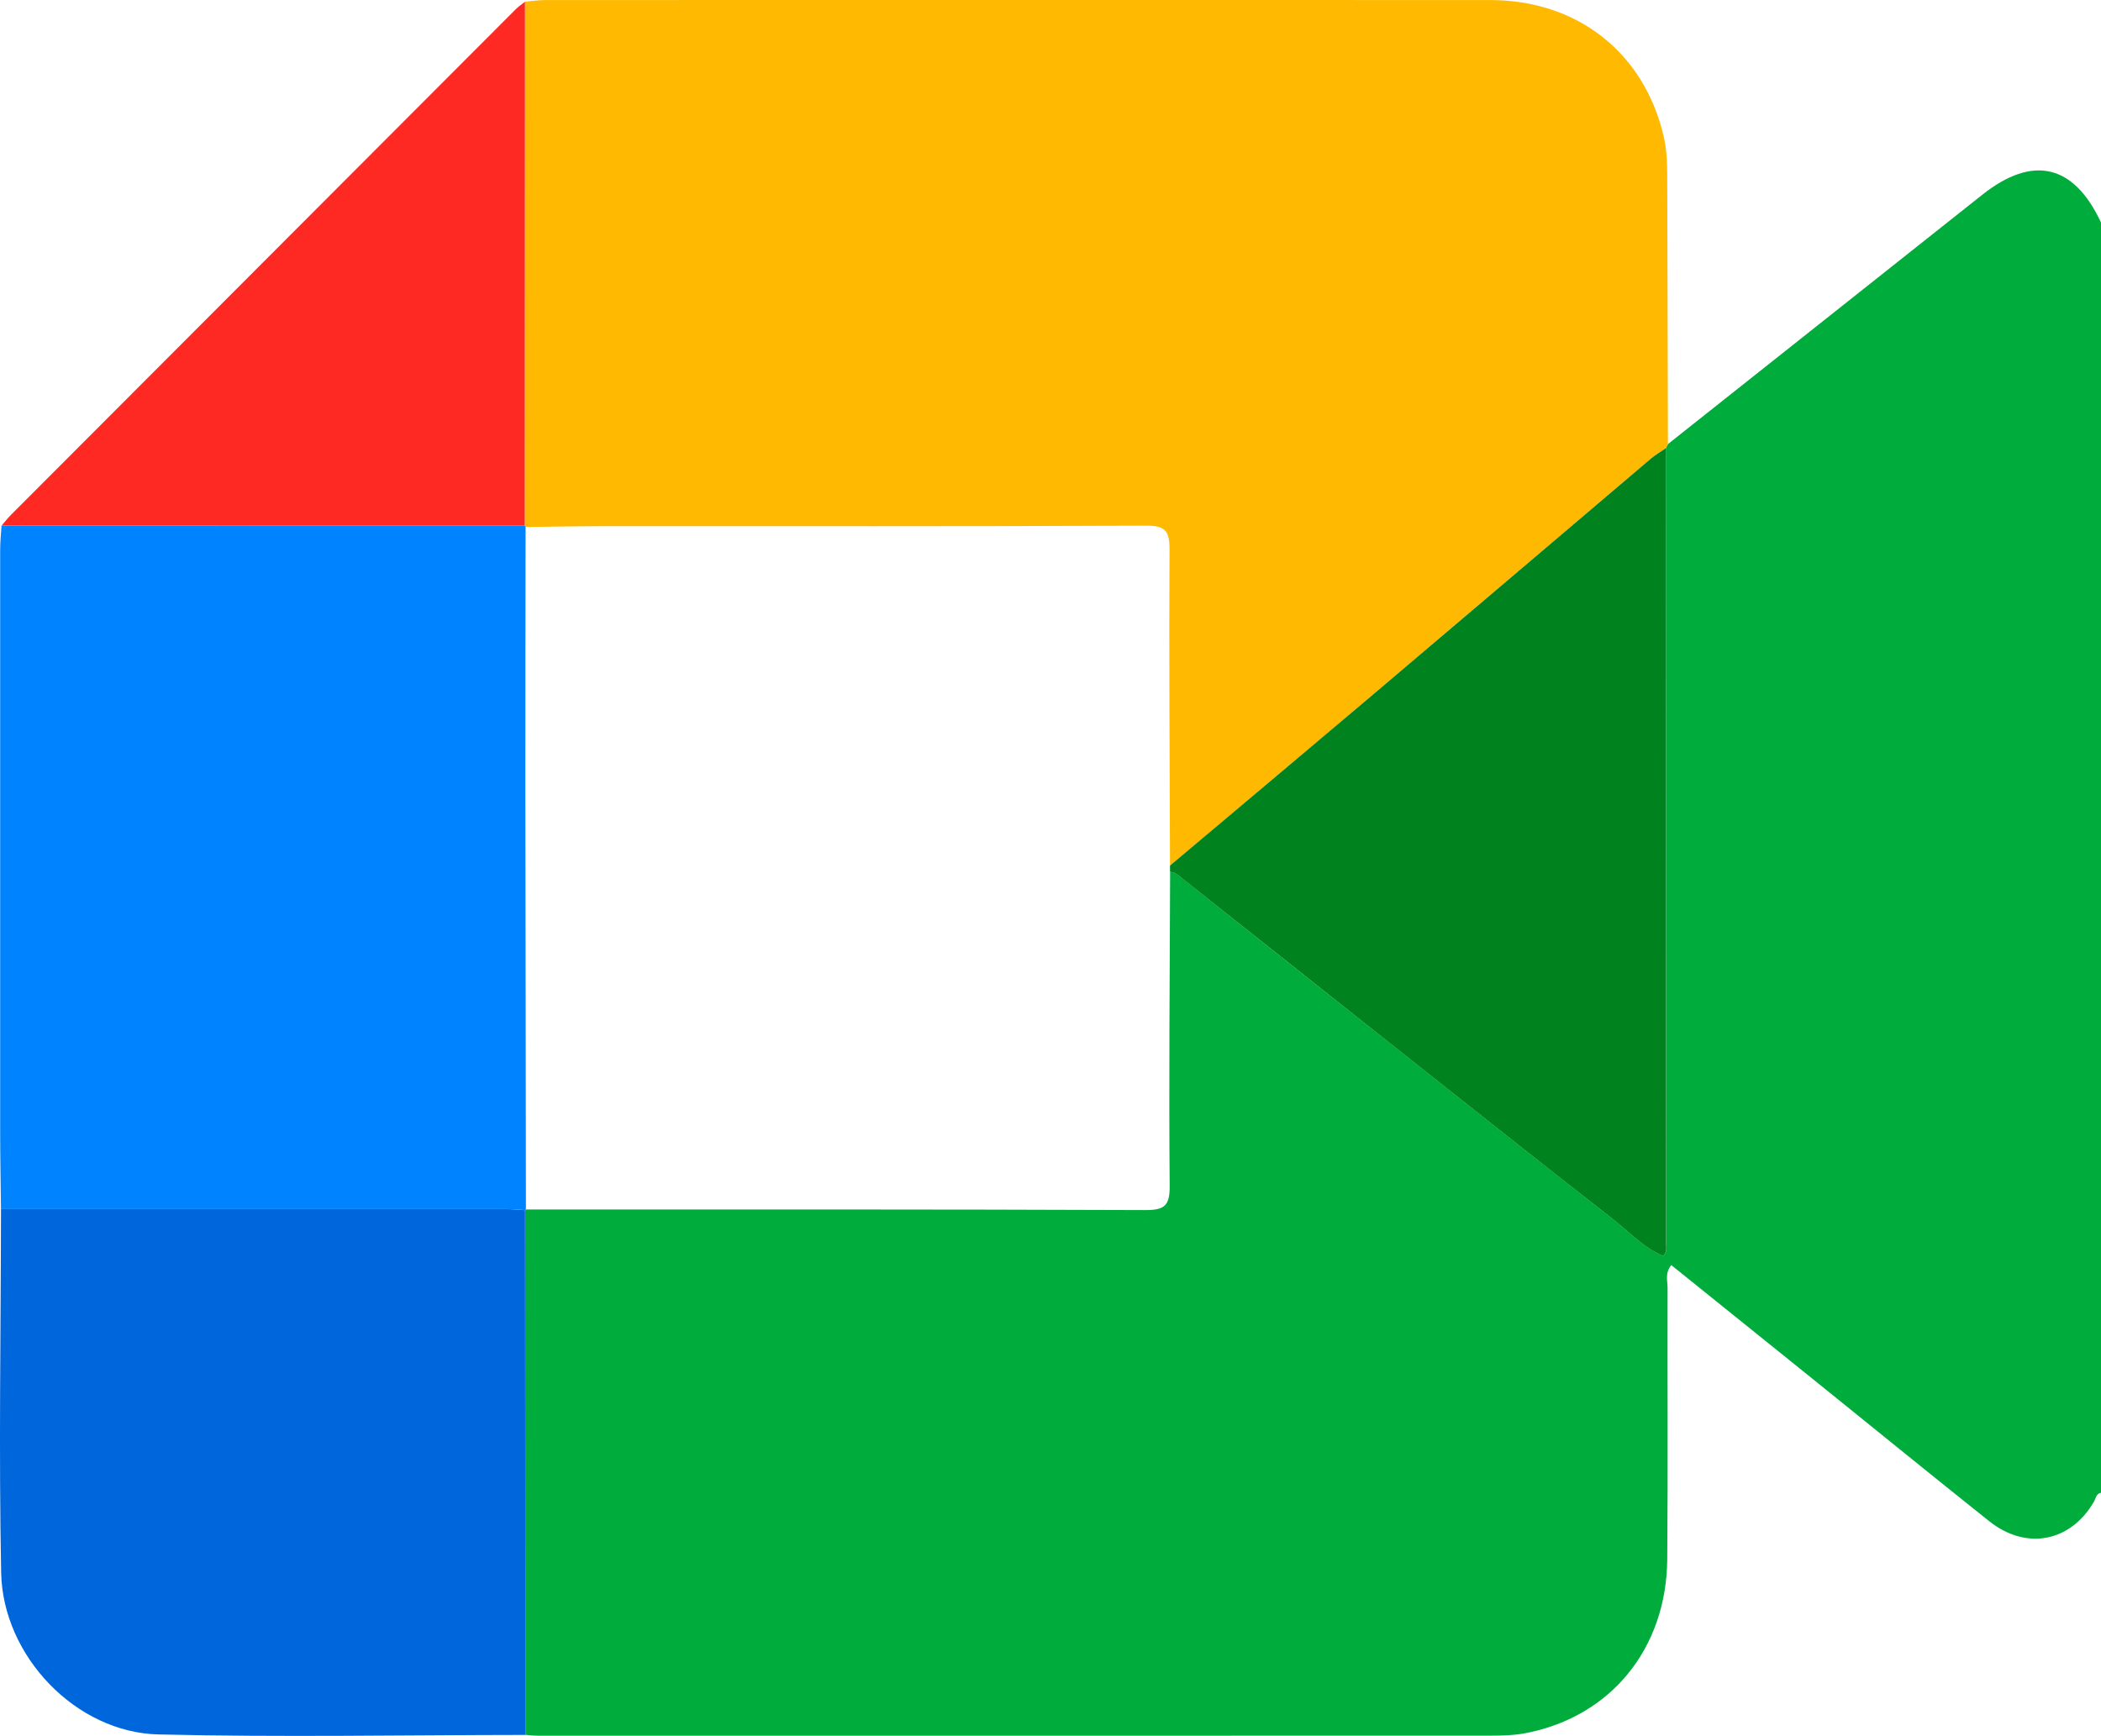
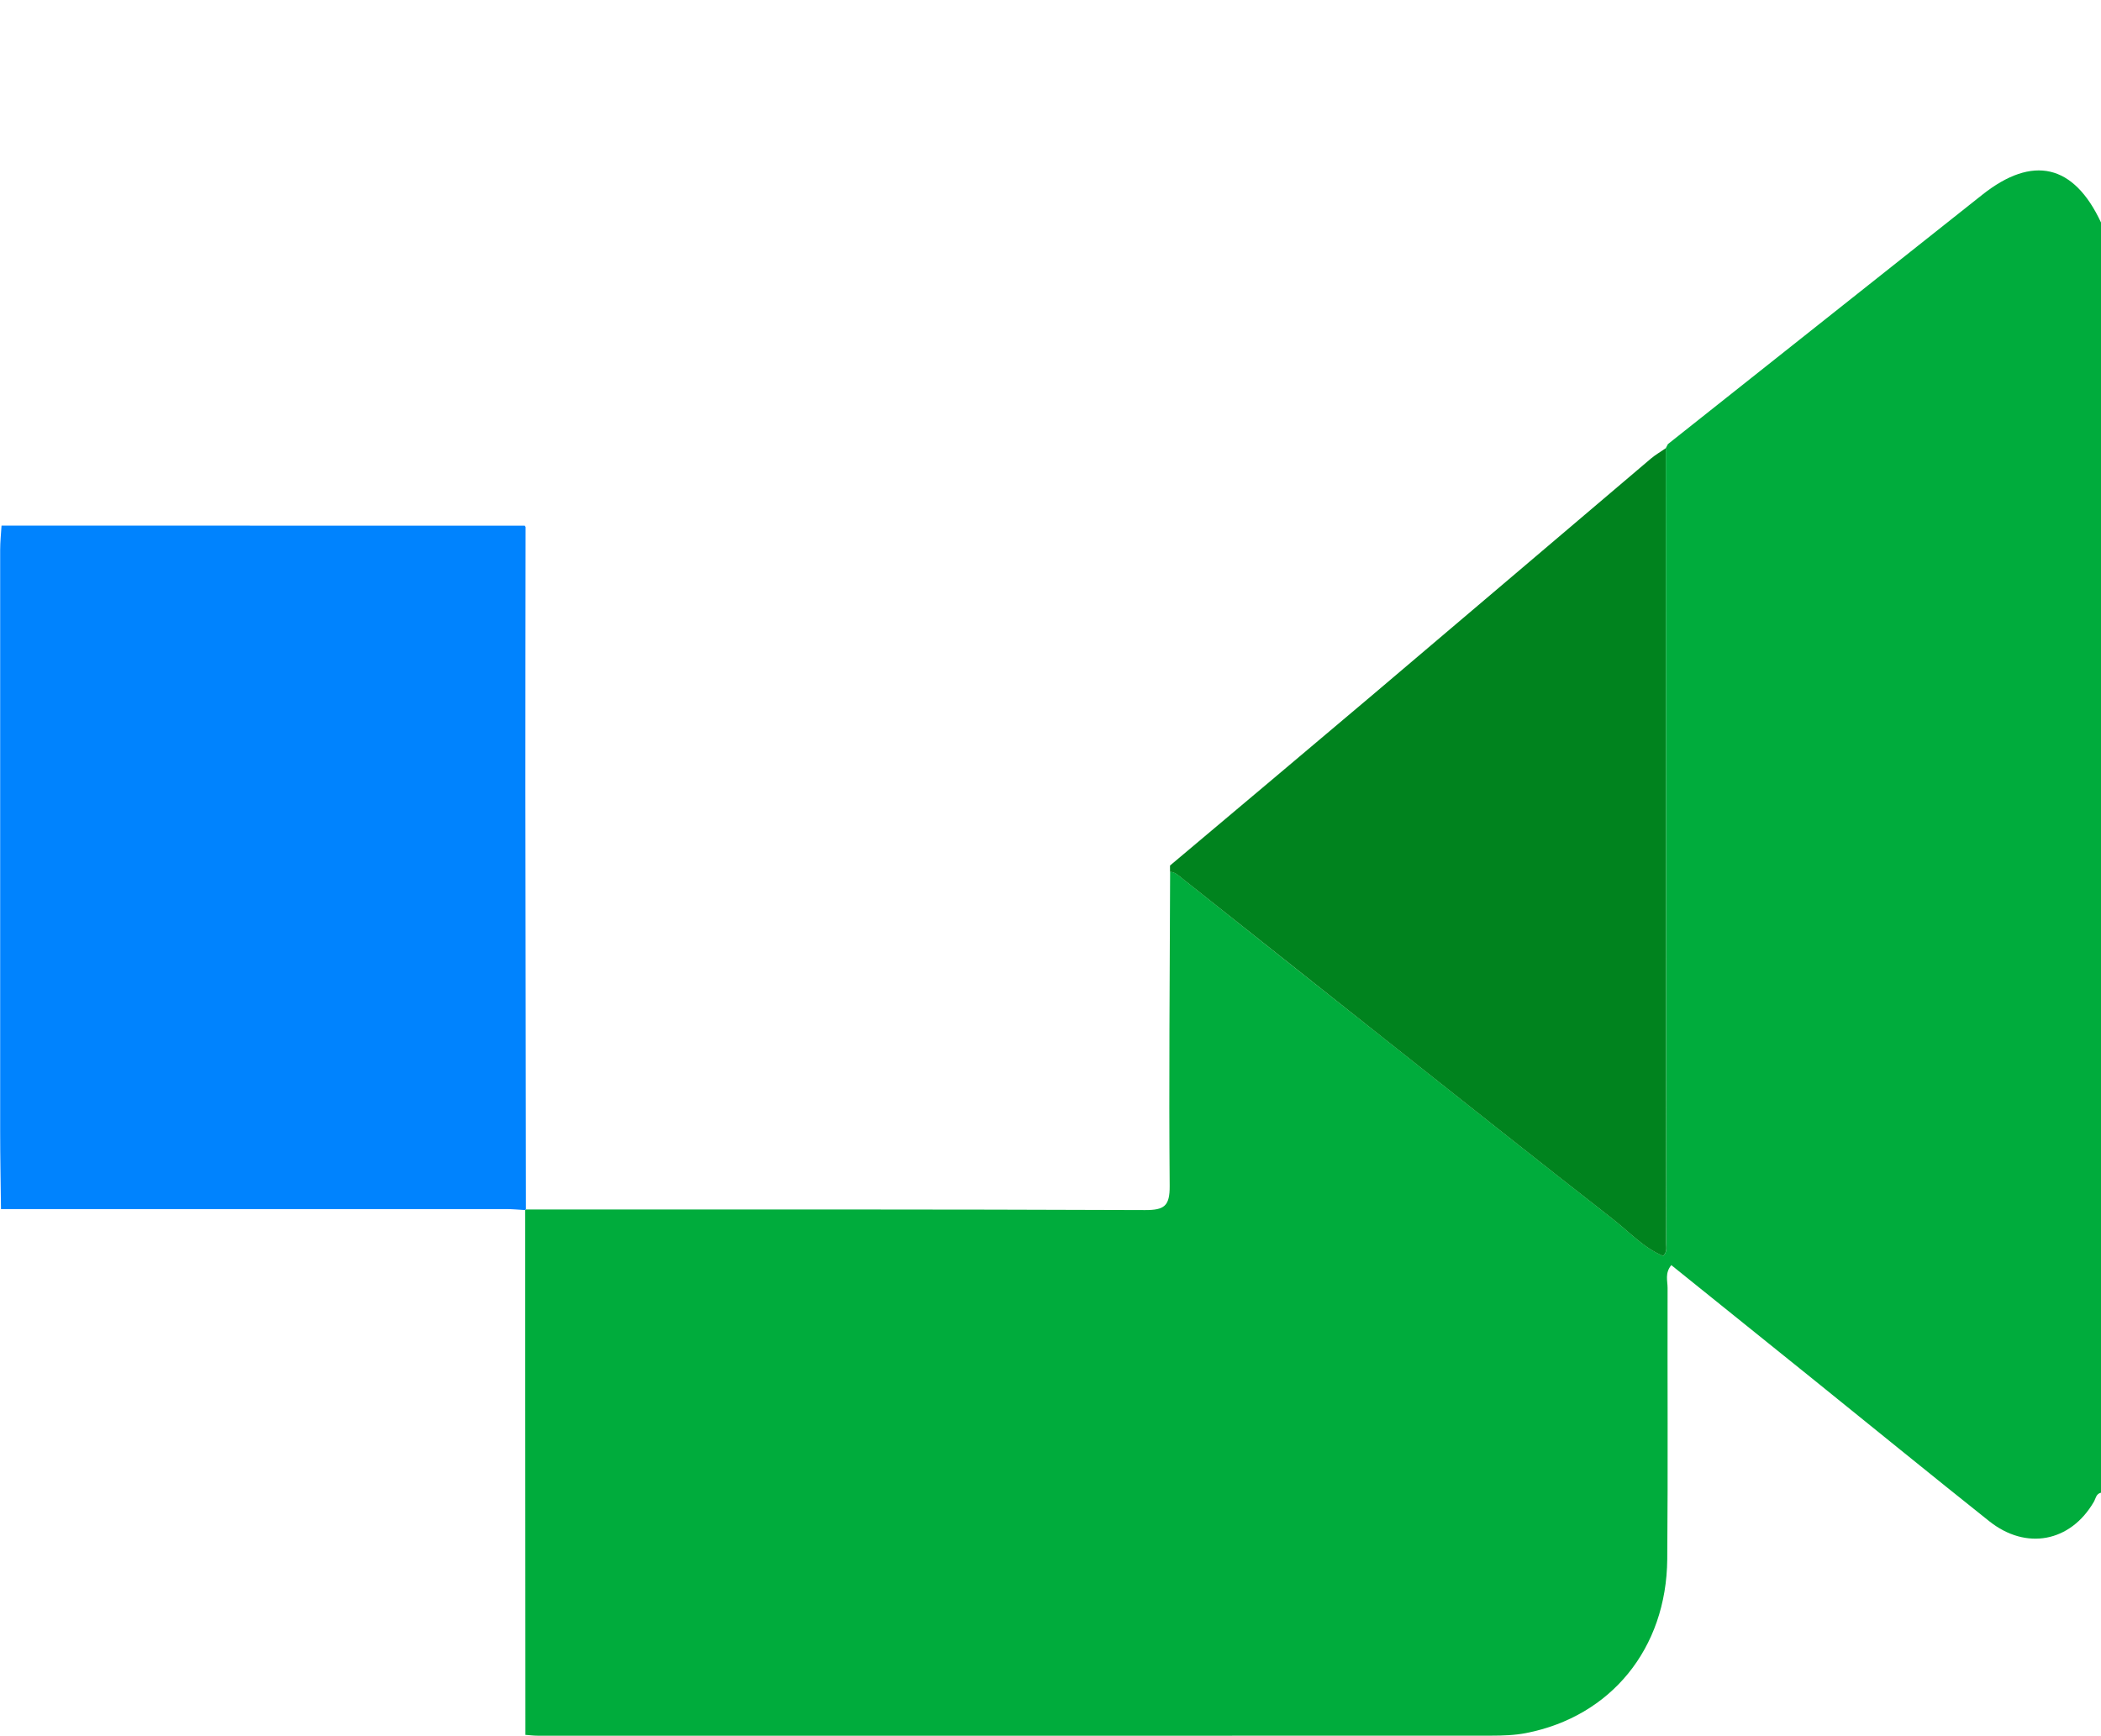
<svg xmlns="http://www.w3.org/2000/svg" id="Layer_2" viewBox="0 0 383.15 316.61">
  <defs>
    <style>.cls-1{fill:#00831e;}.cls-2{fill:#00ac3c;}.cls-3{fill:#0083fe;}.cls-4{fill:#fd2922;}.cls-5{fill:#0066dc;}.cls-6{fill:#feb900;}</style>
  </defs>
  <g id="Layer_1-2">
    <g>
      <path class="cls-2" d="M304.16,81.01c19.11-15.16,38.22-30.32,57.33-45.48,9.22-7.32,16.7-5.58,21.66,5.05v231.68c-.9,.19-.96,1.07-1.31,1.67-4.26,7.32-12.33,8.9-19.08,3.52-10.83-8.62-21.56-17.38-32.33-26.06-8.53-6.87-17.06-13.73-25.64-20.64-1.2,1.45-.68,2.87-.68,4.16-.04,16.49,.08,32.98-.06,49.47-.14,16.32-10.27,28.7-25.75,31.72-2.06,.4-4.21,.47-6.32,.47-57.98,.02-115.95,.02-173.93,.01-.74,0-1.49-.1-2.23-.15-.02-31.9-.04-63.81-.05-95.71l.15-.12c37.63,0,75.25-.04,112.88,.11,3.53,.01,4.54-.73,4.51-4.42-.16-19.09,.02-38.19,.08-57.28,.94,.05,1.55,.67,2.24,1.22,12.34,9.81,24.69,19.62,37.05,29.4,13.82,10.94,27.61,21.92,41.51,32.76,2.97,2.32,5.58,5.22,9.12,6.68,.8-.81,.54-1.59,.54-2.3-.01-48.34-.04-96.68-.07-145.02,.13-.25,.26-.5,.39-.75Z" />
-       <path class="cls-6" d="M304.16,81.01c-.13,.25-.26,.5-.39,.74-.91,.63-1.88,1.19-2.72,1.9-16.93,14.36-33.84,28.76-50.78,43.12-12.27,10.4-24.6,20.73-36.9,31.1-.06-19.21-.19-38.42-.09-57.64,.02-3.34-.73-4.36-4.24-4.35-32.88,.15-65.76,.08-98.63,.09-4.85,0-9.71,.1-14.56,.15l-.15-.25c.01-31.85,.02-63.71,.03-95.56,1.23-.1,2.46-.3,3.69-.3,57.44-.01,114.88-.03,172.32,0,15.98,0,28.11,9.64,31.66,24.87,.69,2.95,.64,5.95,.65,8.94,.06,15.73,.08,31.46,.12,47.19Z" />
      <path class="cls-3" d="M.18,220.54c-.05-4.74-.15-9.48-.15-14.22-.01-35.33-.01-70.66,0-105.99,0-1.49,.16-2.97,.25-4.46,31.81,0,63.61,0,95.42,.01,0,0,.15,.25,.15,.25-.01,15.95-.05,31.9-.04,47.84,.02,25.54,.06,51.08,.1,76.62,0,0-.15,.12-.15,.12-1.12-.06-2.23-.18-3.35-.18-30.74,0-61.48,0-92.23,0Z" />
-       <path class="cls-5" d="M.18,220.54c30.74,0,61.48-.01,92.23,0,1.12,0,2.23,.12,3.35,.18,.02,31.91,.04,63.81,.05,95.72-22.31,.02-44.63,.44-66.92-.09-14.98-.35-28.37-14.22-28.68-29.49-.44-22.09-.06-44.2-.03-66.31Z" />
-       <path class="cls-4" d="M95.7,95.88c-31.81,0-63.61,0-95.42-.01,.57-.66,1.11-1.35,1.72-1.96C32.67,63.17,63.35,32.43,94.03,1.71c.52-.52,1.14-.93,1.71-1.39-.01,31.85-.02,63.71-.04,95.56Z" />
      <path class="cls-1" d="M213.37,159c0-.38,0-.75,0-1.13,12.3-10.36,24.63-20.7,36.9-31.09,16.94-14.35,33.85-28.75,50.78-43.12,.84-.71,1.81-1.27,2.72-1.9,.03,48.34,.05,96.68,.07,145.02,0,.7,.26,1.49-.54,2.3-3.54-1.46-6.15-4.36-9.12-6.68-13.9-10.84-27.69-21.82-41.51-32.76-12.36-9.79-24.71-19.59-37.05-29.4-.69-.55-1.3-1.17-2.24-1.22Z" />
    </g>
  </g>
</svg>